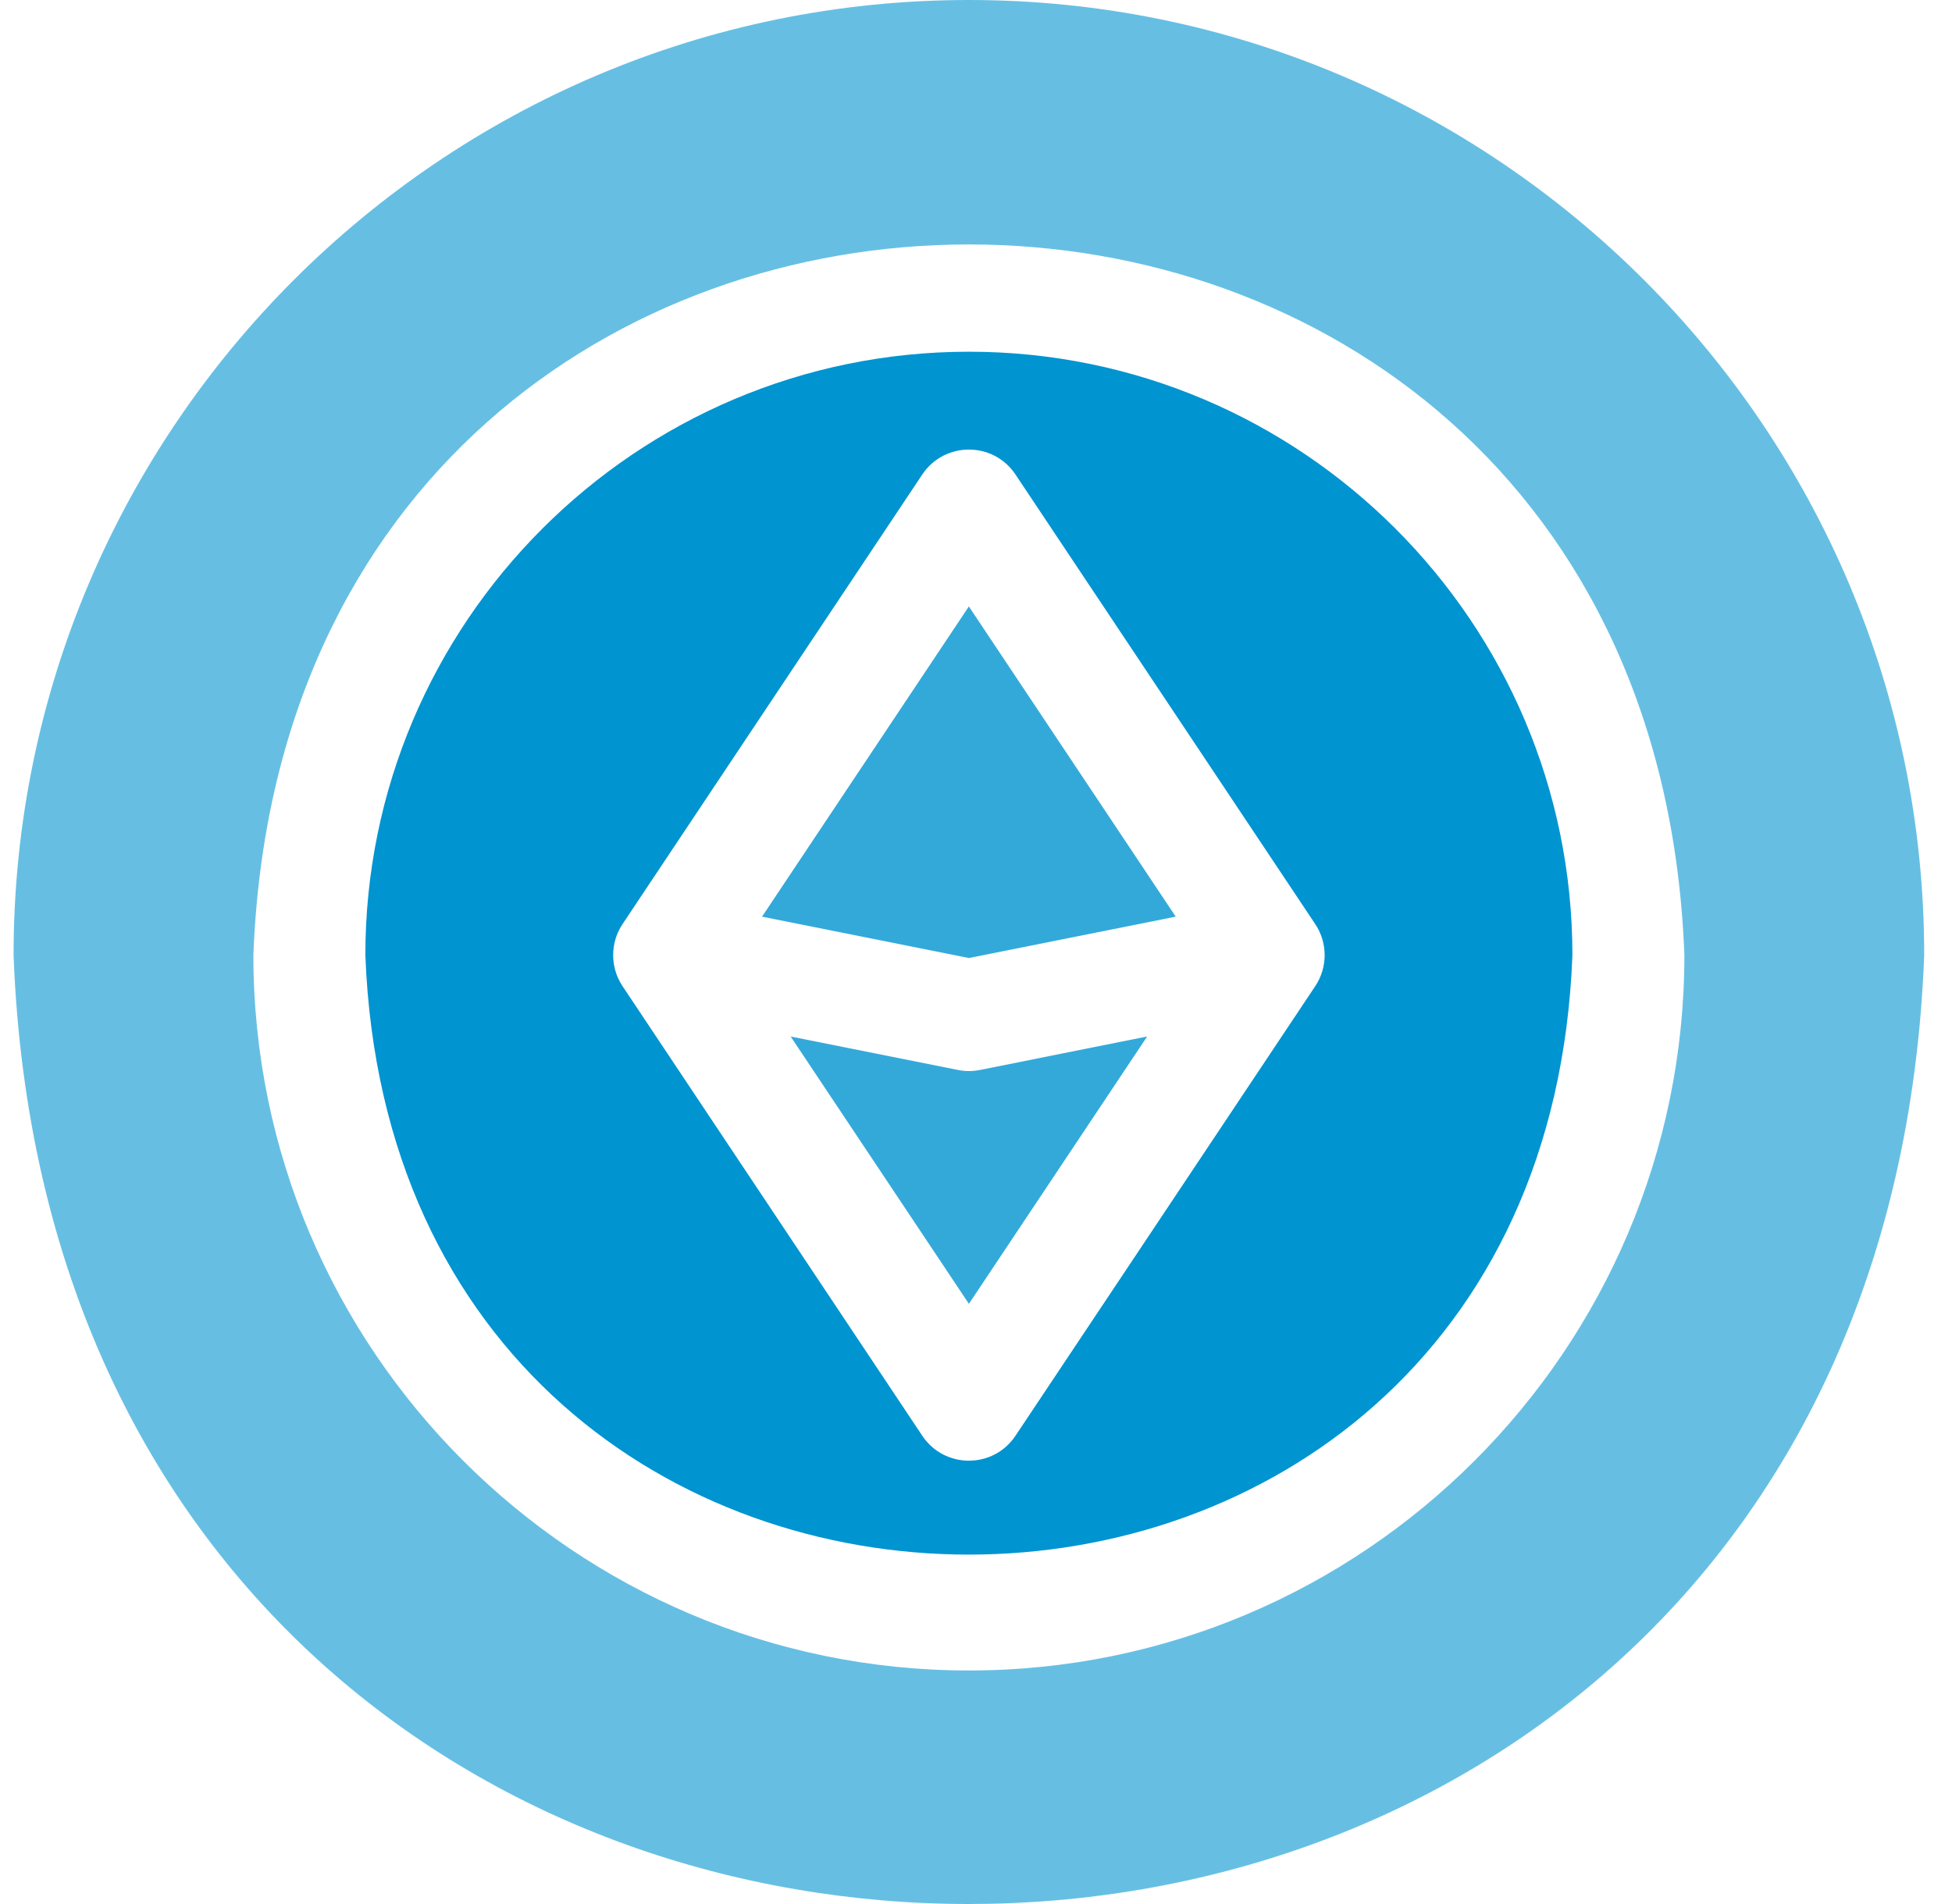
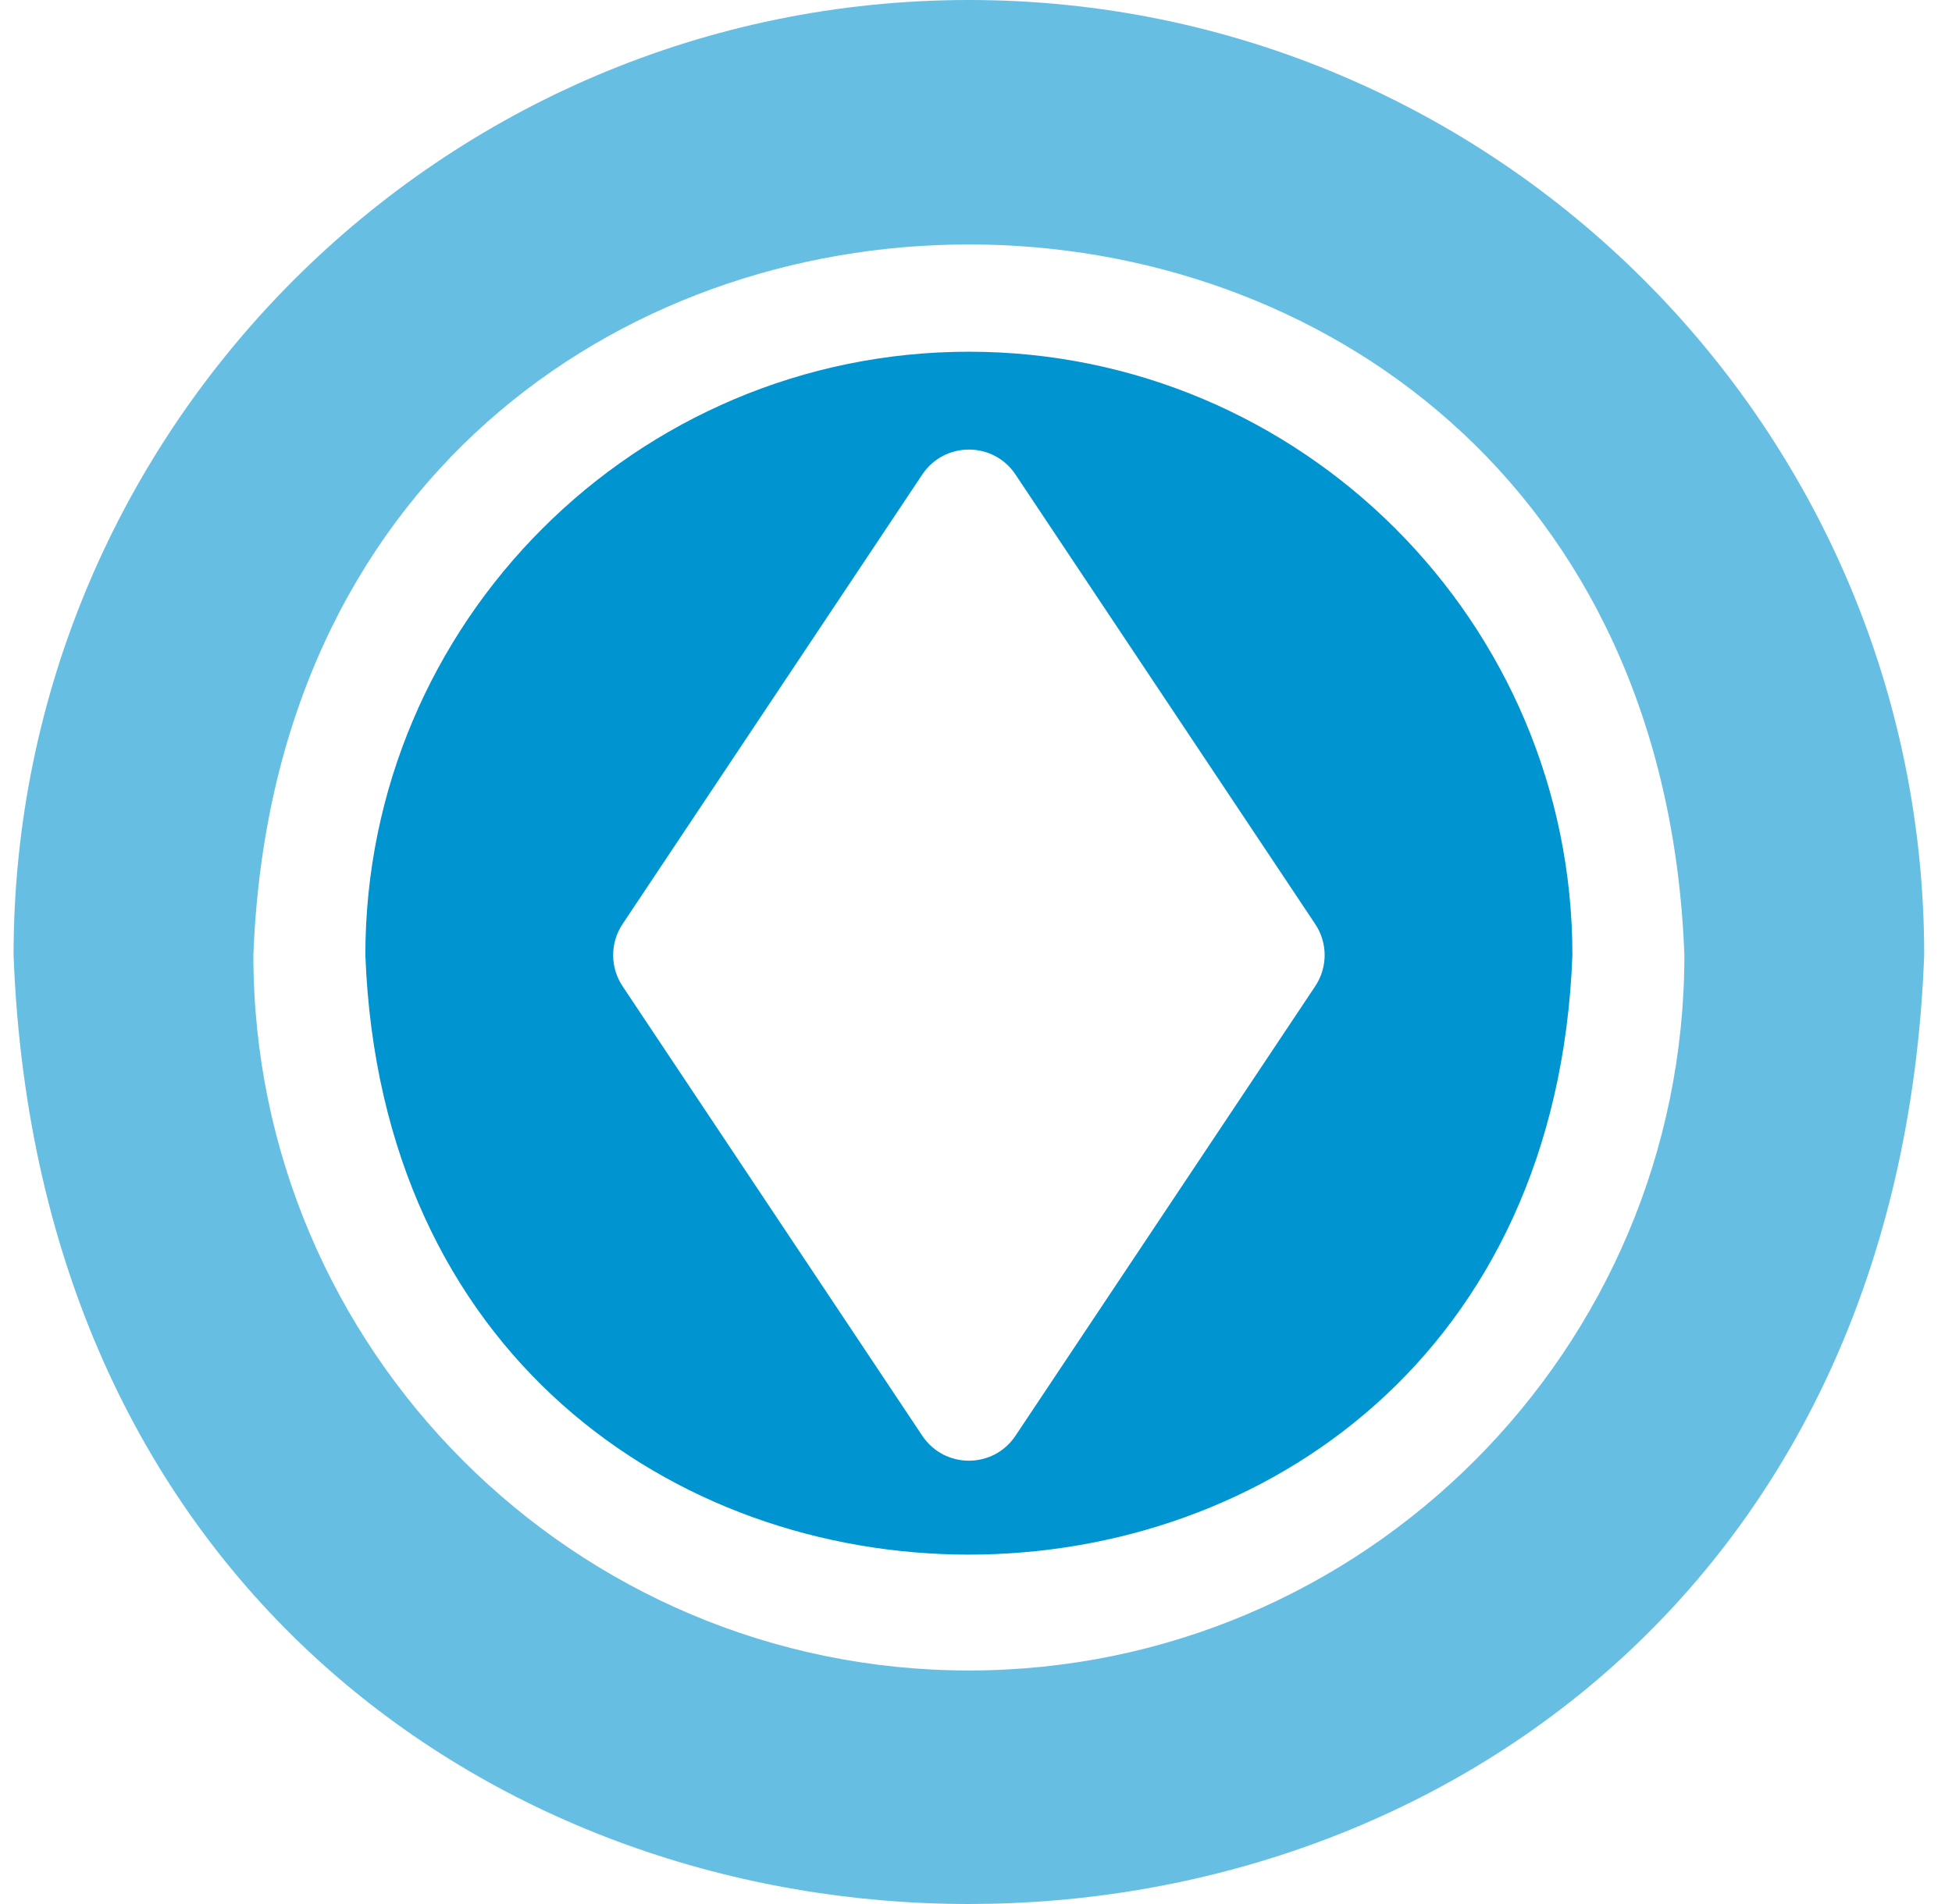
<svg xmlns="http://www.w3.org/2000/svg" width="41" height="40" viewBox="0 0 41 40" fill="none">
  <g clip-path="url(#clip0_3064_3364)">
    <path d="M20.351 7.389C13.361 7.389 7.674 13.075 7.674 20.065C8.311 36.86 32.393 36.855 33.027 20.065C33.027 13.075 27.341 7.389 20.351 7.389ZM27.625 20.718L21.329 30.163C20.863 30.861 19.838 30.861 19.372 30.163L13.076 20.718C12.813 20.323 12.813 19.808 13.076 19.413L19.372 9.968C19.838 9.27 20.863 9.27 21.329 9.968L27.625 19.413C27.889 19.808 27.889 20.323 27.625 20.718Z" fill="#0094D1" />
-     <path d="M16.006 19.257L20.35 20.126L24.695 19.257L20.35 12.74L16.006 19.257Z" fill="#33A9DA" />
    <path d="M20.351 0C9.286 0 0.285 9.001 0.285 20.066C1.294 46.648 39.411 46.641 40.416 20.065C40.416 9.001 31.415 0 20.351 0ZM20.351 35.094C12.064 35.094 5.322 28.352 5.322 20.066C6.078 0.156 34.626 0.161 35.379 20.066C35.379 28.352 28.637 35.094 20.351 35.094Z" fill="#66BFE3" />
-     <path d="M20.121 22.478L16.607 21.775L20.351 27.391L24.095 21.775L20.582 22.478C20.43 22.509 20.273 22.509 20.121 22.478Z" fill="#33A9DA" />
  </g>
  <defs>
    <clipPath id="clip0_3064_3364">
      <rect width="40.131" height="40" fill="white" transform="translate(0.285)" />
    </clipPath>
  </defs>
</svg>